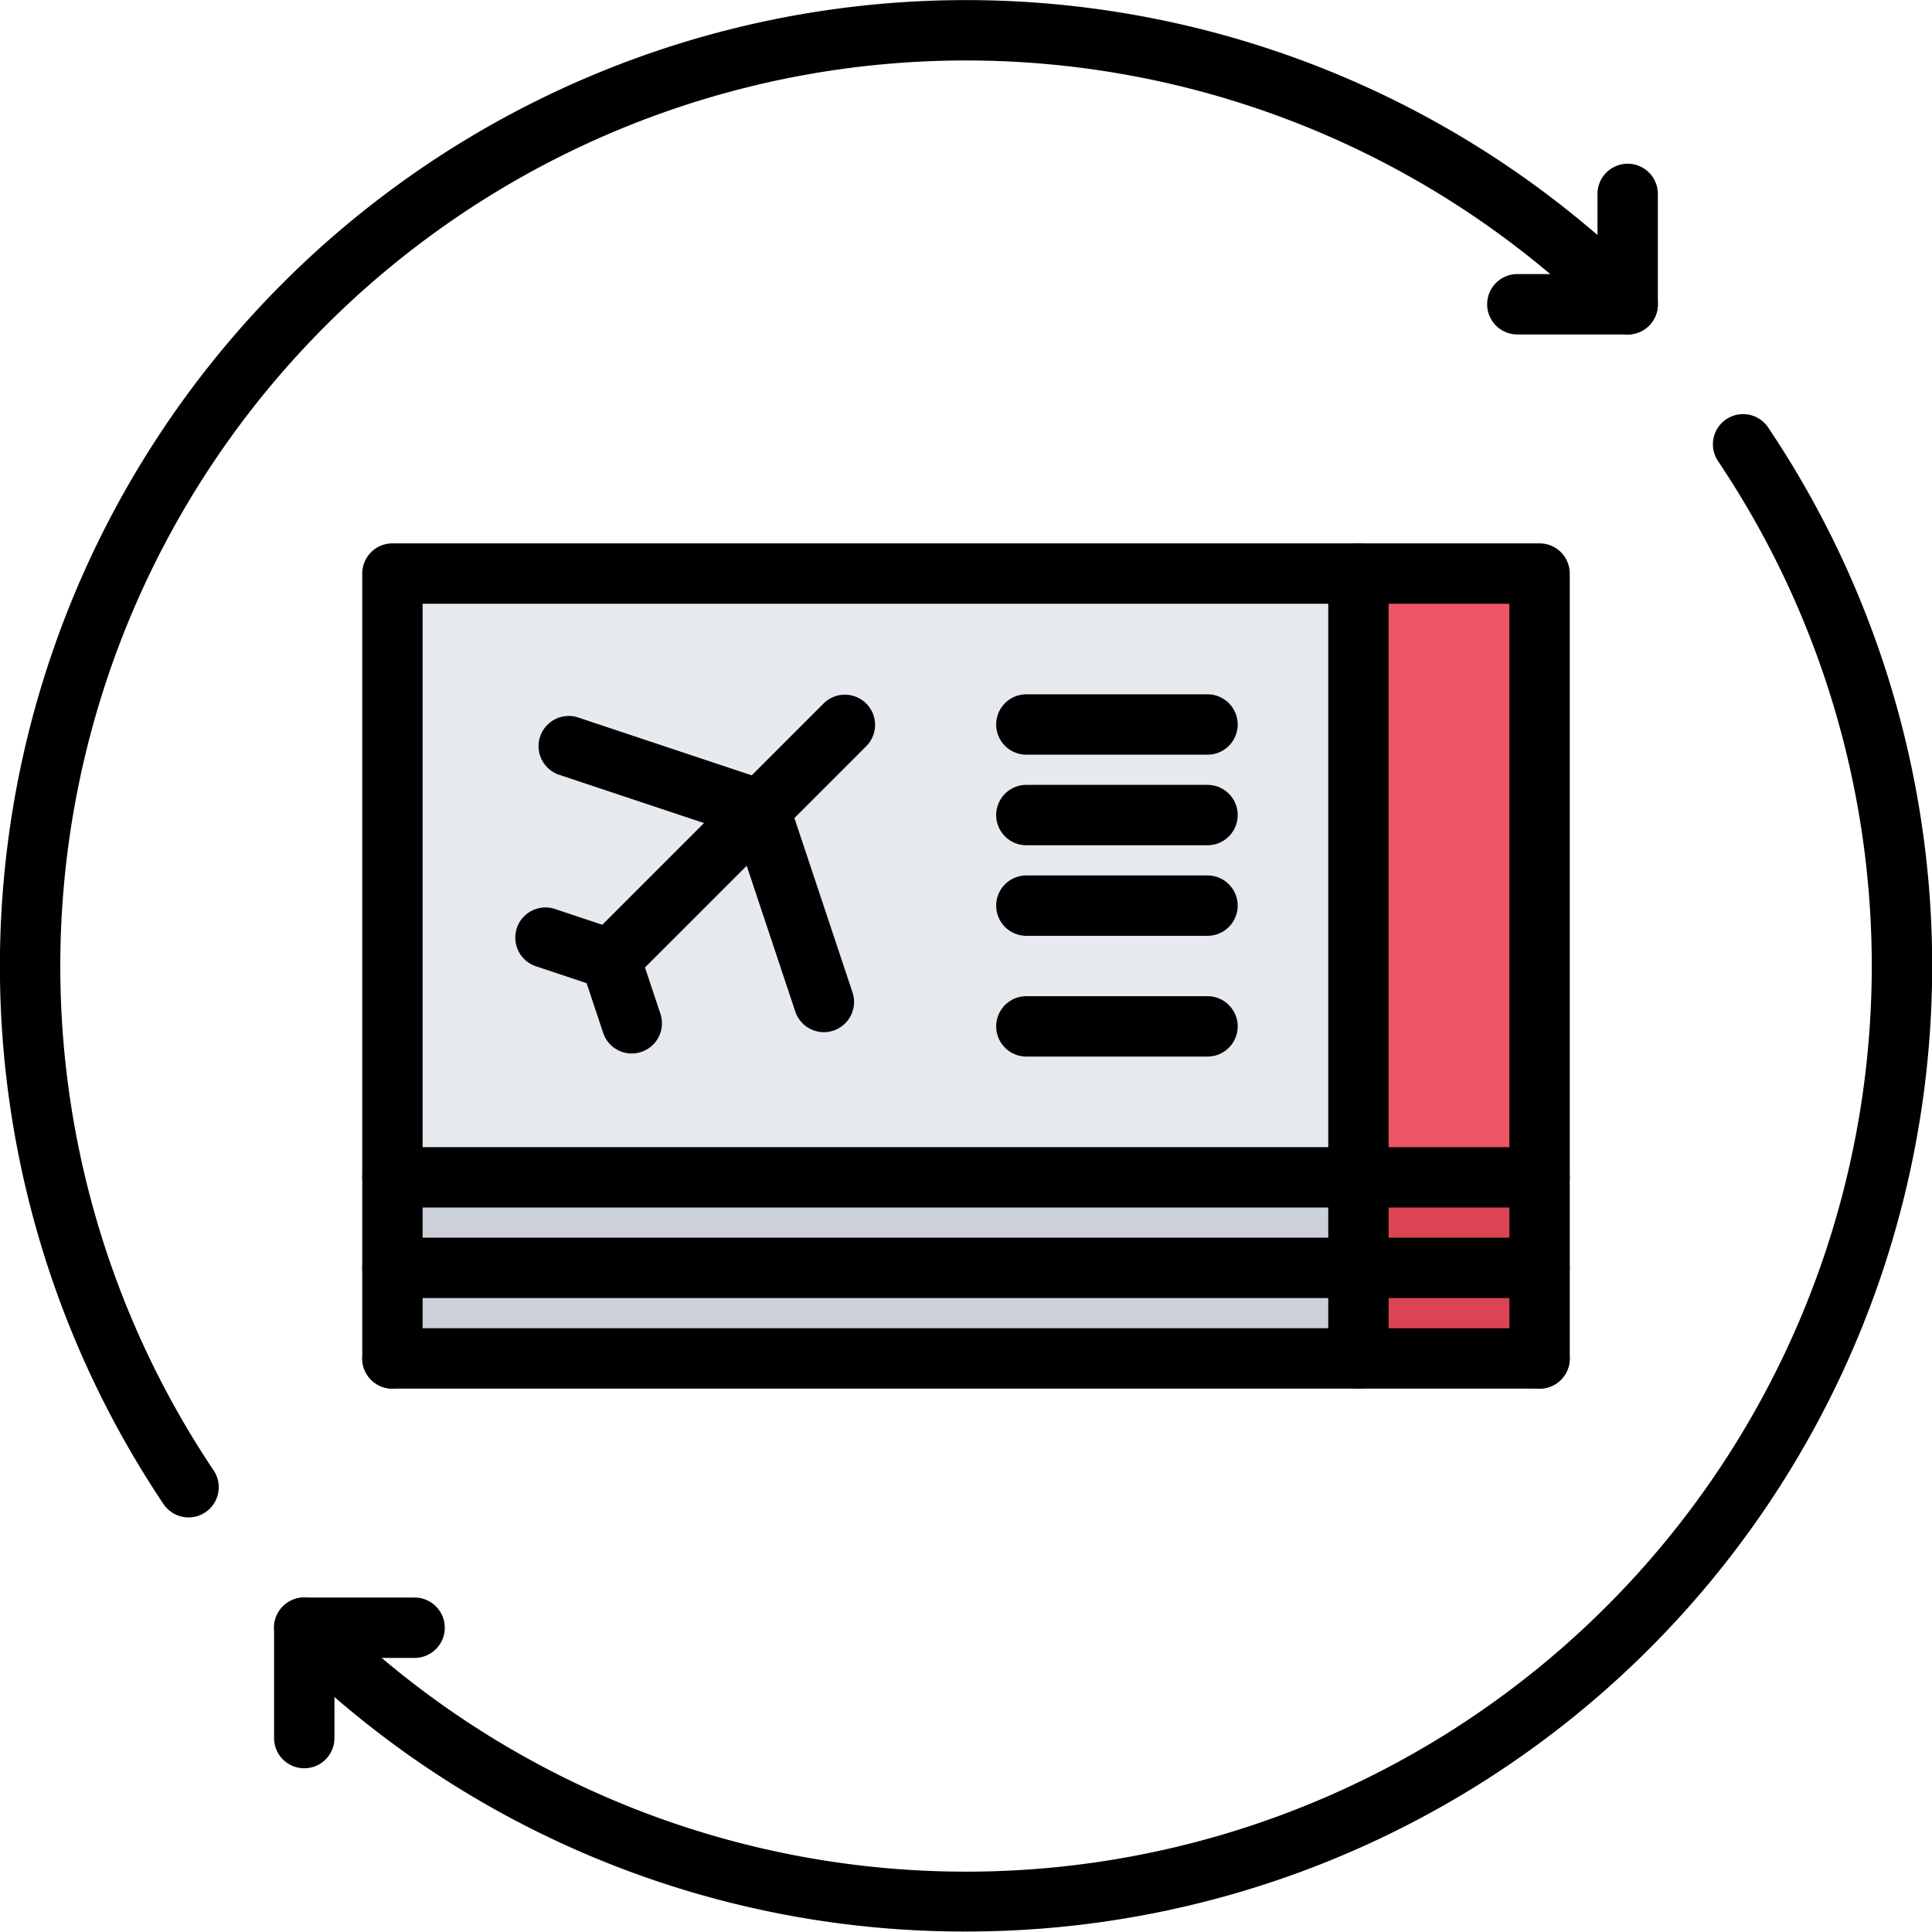
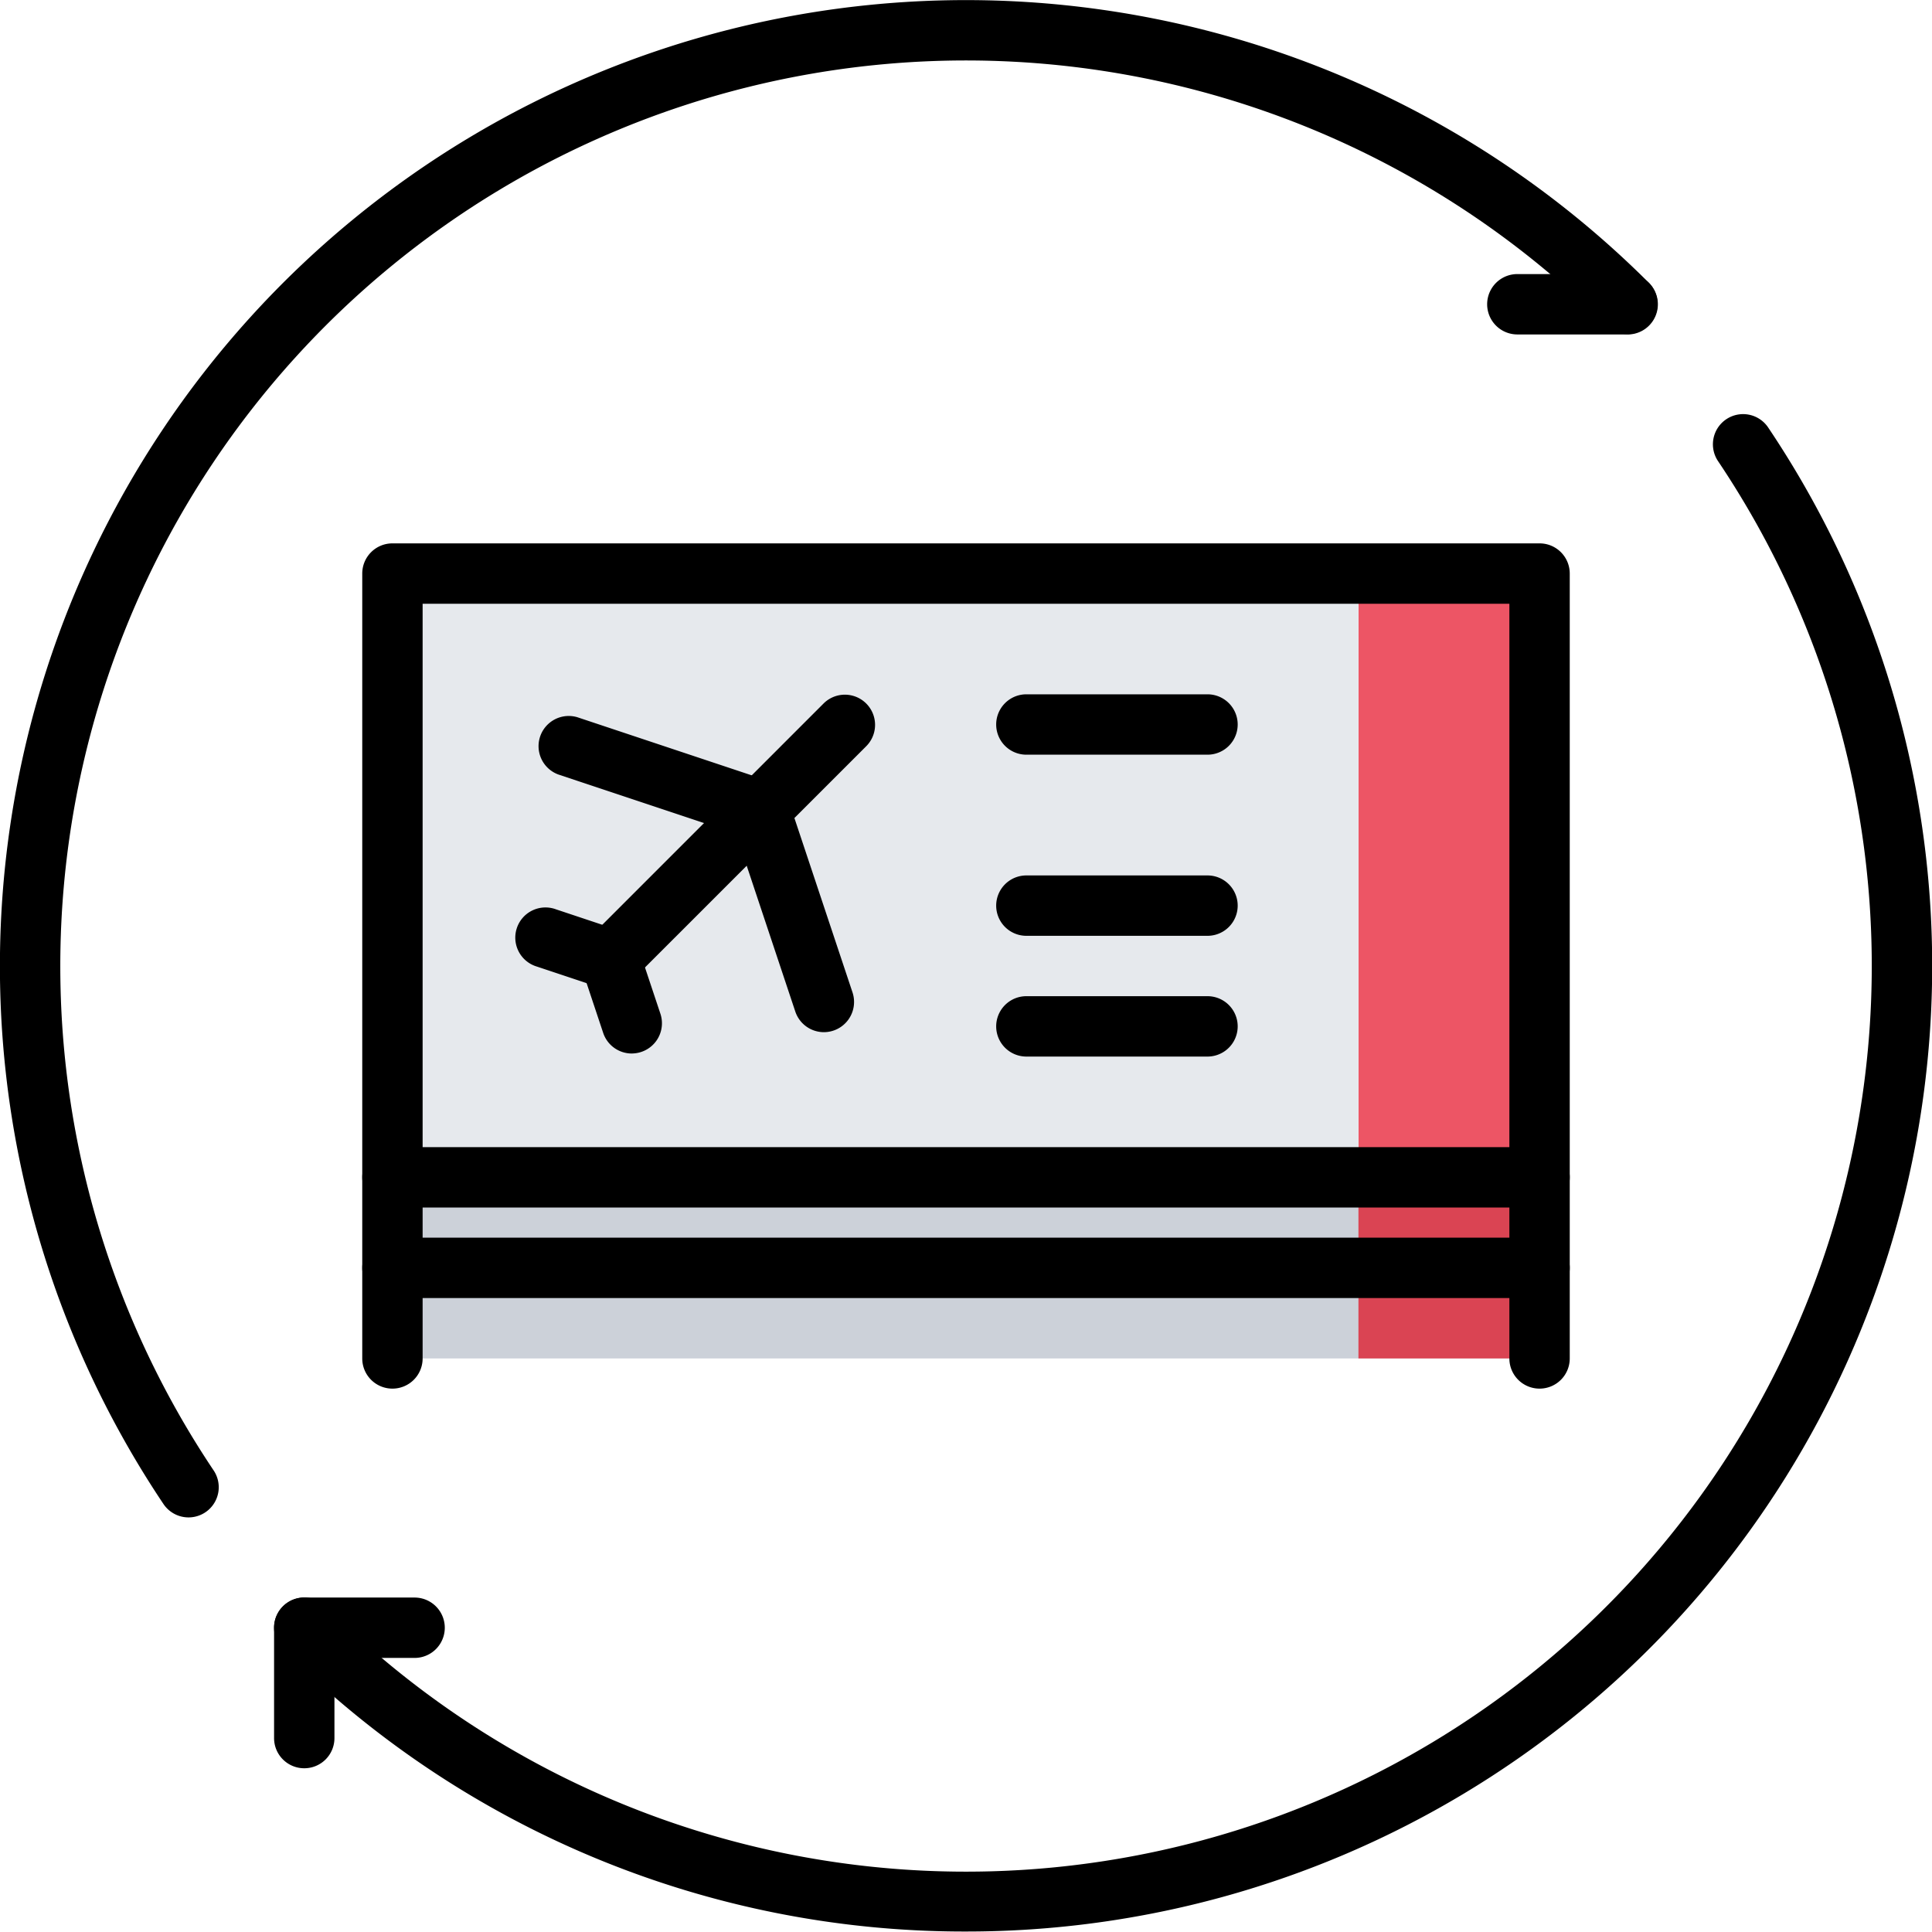
<svg xmlns="http://www.w3.org/2000/svg" id="icons" viewBox="0 0 64 64">
  <defs>
    <style>.cls-1{fill:#ed5565;}.cls-2{fill:#ccd1d9;}.cls-3{fill:#e6e9ed;}.cls-4{fill:#da4453;}</style>
  </defs>
  <rect class="cls-1" x="45" y="19" width="6" height="20" />
  <rect class="cls-2" x="13" y="42" width="38" height="3" />
  <polygon class="cls-2" points="51 39 51 42 13 42 13 39 45 39 51 39" />
  <rect class="cls-3" x="13" y="19" width="32" height="20" />
  <rect class="cls-4" x="45" y="39" width="6" height="6" />
  <path d="M6.247,50.266a1.0 1,0,0,1-.831-.442A32.003,32.003,0,0,1,54.626,9.373a1.0 1,0,0,1-1.414,1.414A30.003,30.003,0,0,0,7.076,48.708a1,1,0,0,1-.829,1.558Z" />
  <path d="M31.999,63.984A31.892,31.892,0,0,1,9.372,54.627a1.0 1,0,0,1,1.414-1.414A30.003,30.003,0,0,0,56.922,15.29,1,1,0,1,1,58.582,14.175,31.988,31.988,0,0,1,31.999,63.984Z" />
  <path d="M53.919,11.08h0l-3.655-.001a1,1,0,0,1,0-2h0l3.655.001a1,1,0,0,1,0,2Z" />
-   <path d="M53.919,11.08a.999.999,0,0,1-1-1V6.424a1,1,0,0,1,2,0v3.656A.999.999,0,0,1,53.919,11.08Z" />
  <path d="M13.734,54.921h0l-3.655-.001a1,1,0,0,1,0-2h0l3.655.001a1,1,0,1,1,0,2Z" />
  <path d="M10.079,58.576a.999.999,0,0,1-1-1V53.92a1,1,0,0,1,2,0v3.656A.999.999,0,0,1,10.079,58.576Z" />
  <path d="M51,40H13a.999.999,0,0,1-1-1V19a.999.999,0,0,1,1-1H51a.999.999,0,0,1,1,1V39A.999.999,0,0,1,51,40ZM14,38H50V20H14Z" />
  <path d="M20.222,32.778a1,1,0,0,1-.707-1.707L27.293,23.293A1.0 1,0,0,1,28.707,24.707l-7.778,7.778A.997.997,0,0,1,20.222,32.778Z" />
  <path d="M20.929,34.899a.999.999,0,0,1-.948-.684l-.707-2.121a1.0 1,0,1,1,1.896-.633l.707,2.121a1.001,1.001,0,0,1-.948,1.316Z" />
  <path d="M20.222,32.778a.998.998,0,0,1-.316-.052l-2.121-.707a1.0 1,0,1,1,.633-1.896l2.121.707a1.0 1,0,0,1-.316,1.948Z" />
  <path d="M27.293,34.192a.999.999,0,0,1-.948-.684l-2.121-6.364a1.0 1,0,0,1,1.896-.633L28.241,32.876a1.001,1.001,0,0,1-.948,1.316Z" />
  <path d="M25.172,27.828a.998.998,0,0,1-.316-.052l-6.364-2.121a1.0 1,0,0,1,.633-1.896l6.364,2.121a1.0 1,0,0,1-.316,1.948Z" />
-   <path d="M45,46a.999.999,0,0,1-1-1V19a1,1,0,0,1,2,0V45A.999.999,0,0,1,45,46Z" />
  <path d="M40,25H34a1,1,0,0,1,0-2h6a1,1,0,0,1,0,2Z" />
-   <path d="M40,28H34a1,1,0,0,1,0-2h6a1,1,0,0,1,0,2Z" />
  <path d="M40,31H34a1,1,0,0,1,0-2h6a1,1,0,0,1,0,2Z" />
  <path d="M40,35H34a1,1,0,0,1,0-2h6a1,1,0,0,1,0,2Z" />
  <path d="M51,43H13a1,1,0,0,1,0-2H51a1,1,0,0,1,0,2Z" />
-   <path d="M51,46H13a1,1,0,0,1,0-2H51a1,1,0,0,1,0,2Z" />
  <path d="M13,46a.999.999,0,0,1-1-1V39a1,1,0,0,1,2,0v6A.999.999,0,0,1,13,46Z" />
  <path d="M51,46a.999.999,0,0,1-1-1V39a1,1,0,0,1,2,0v6A.999.999,0,0,1,51,46Z" />
</svg>